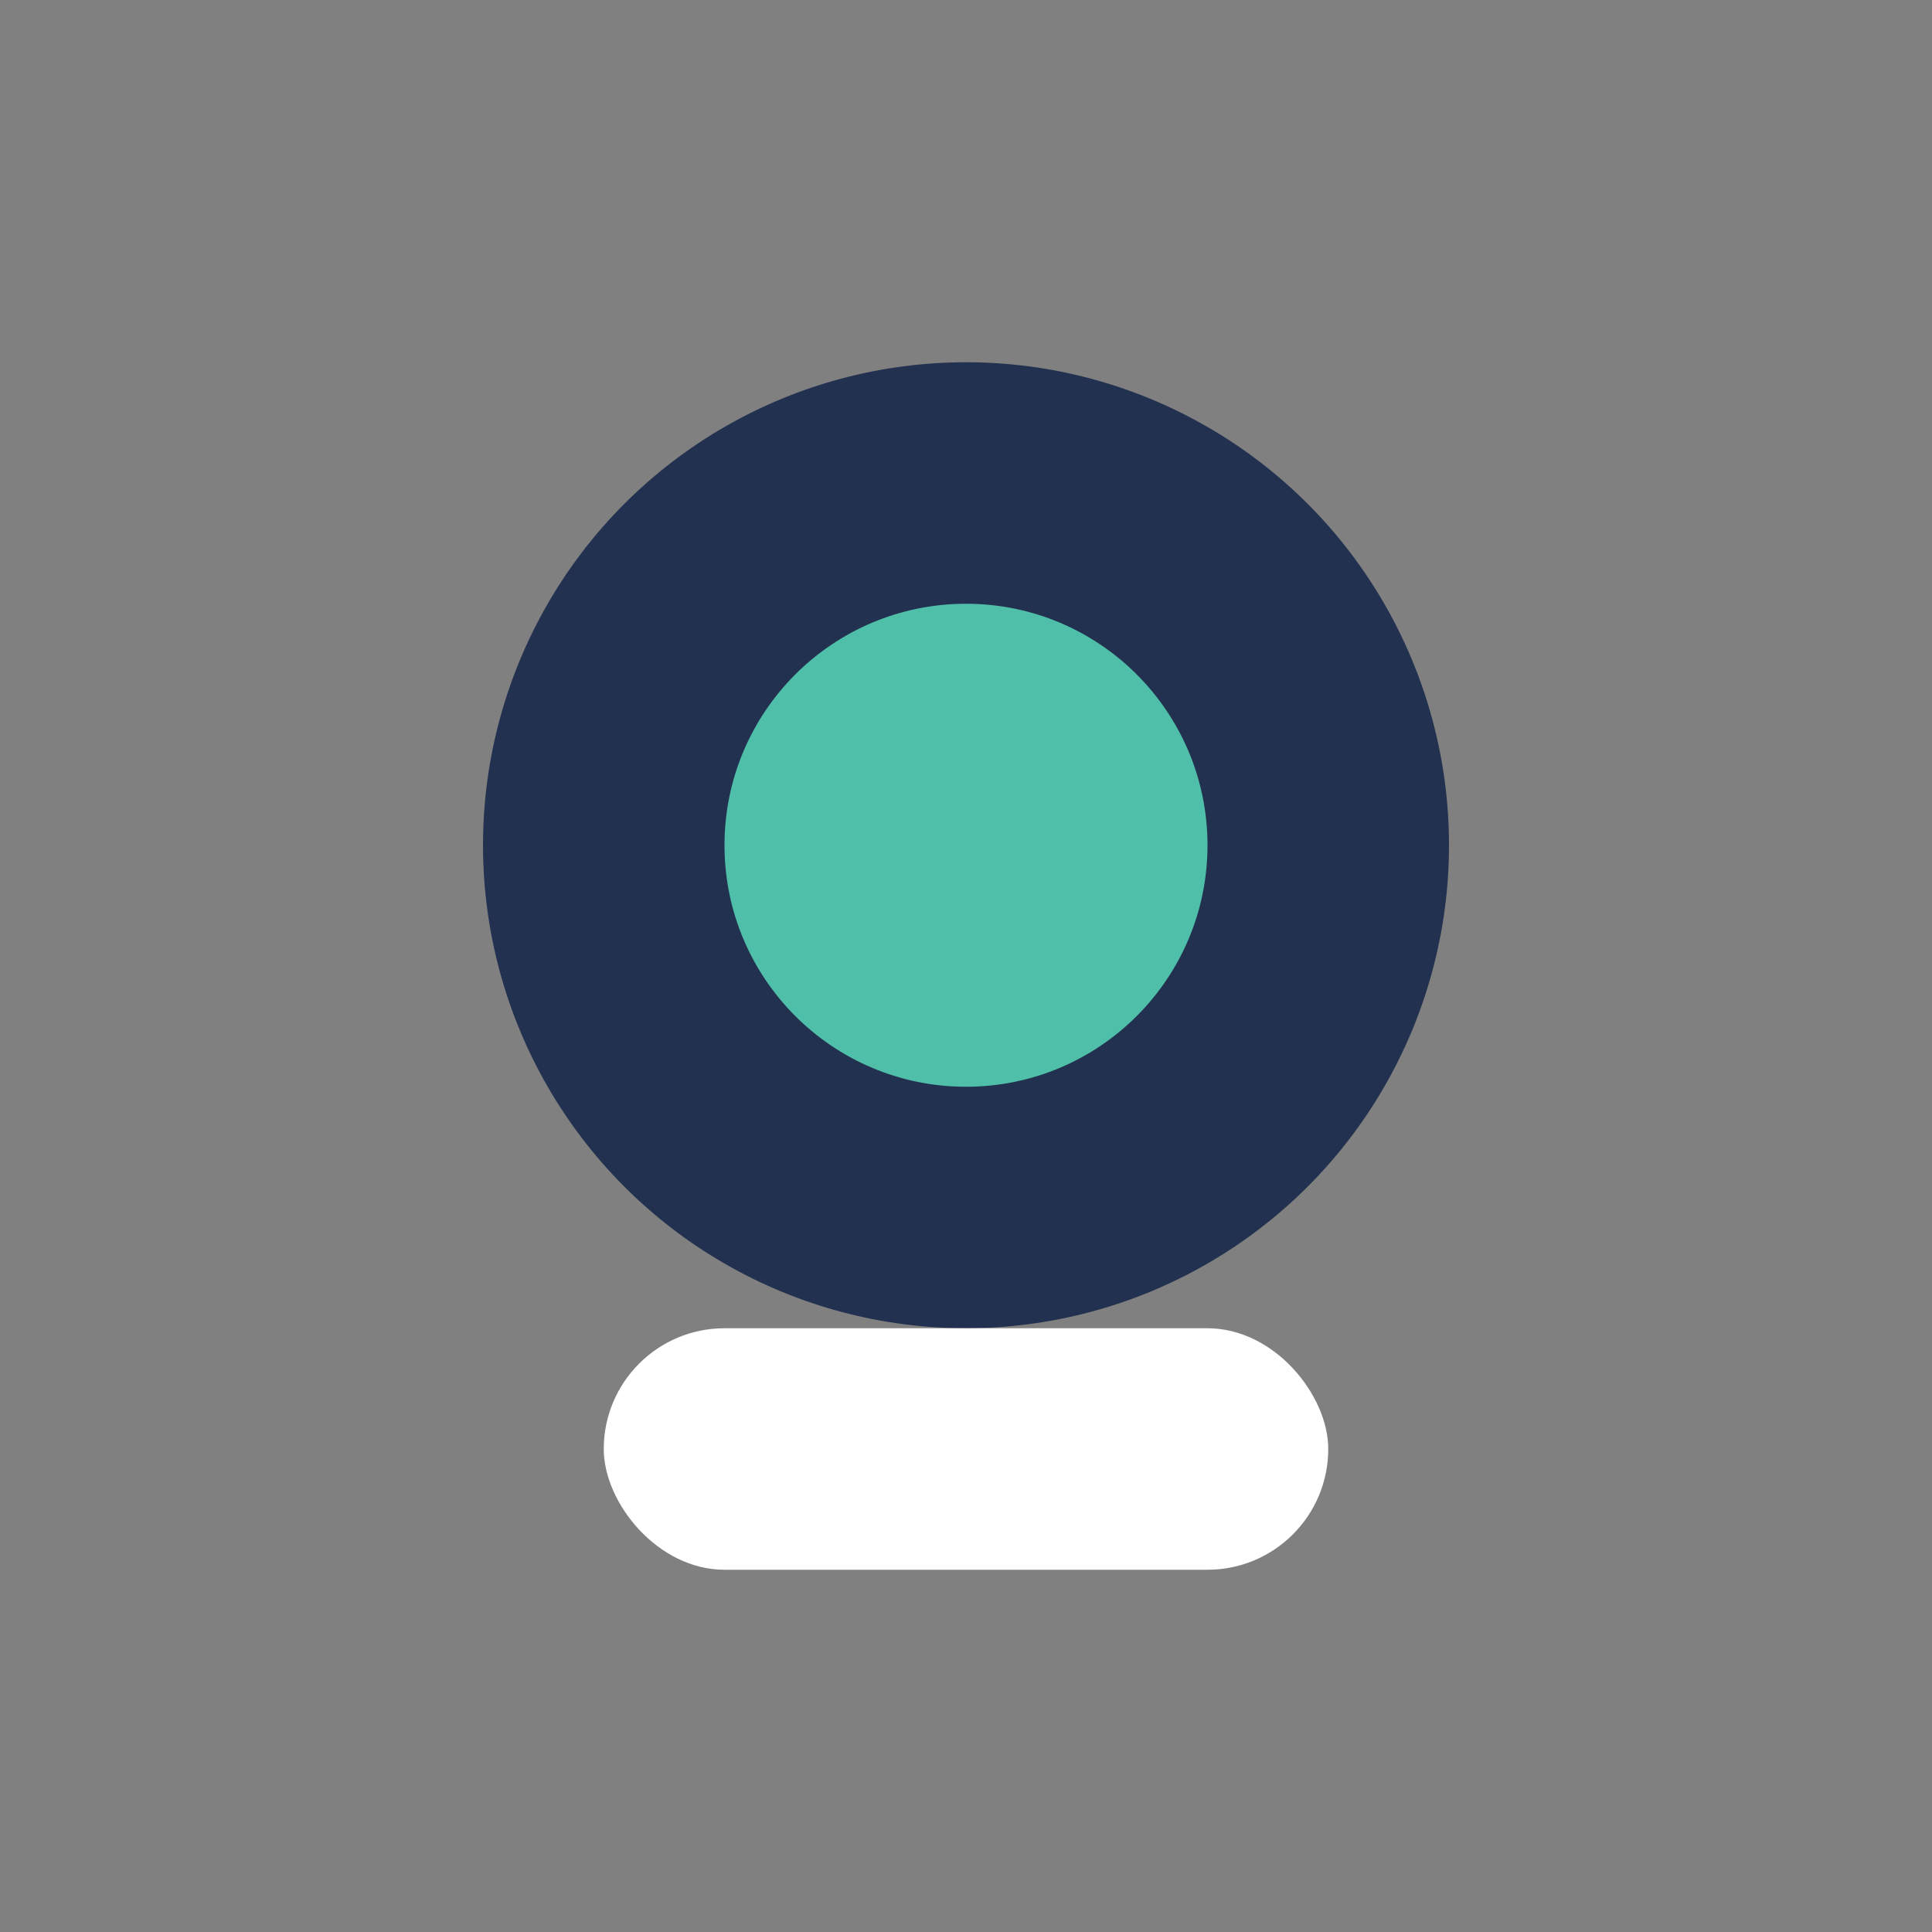
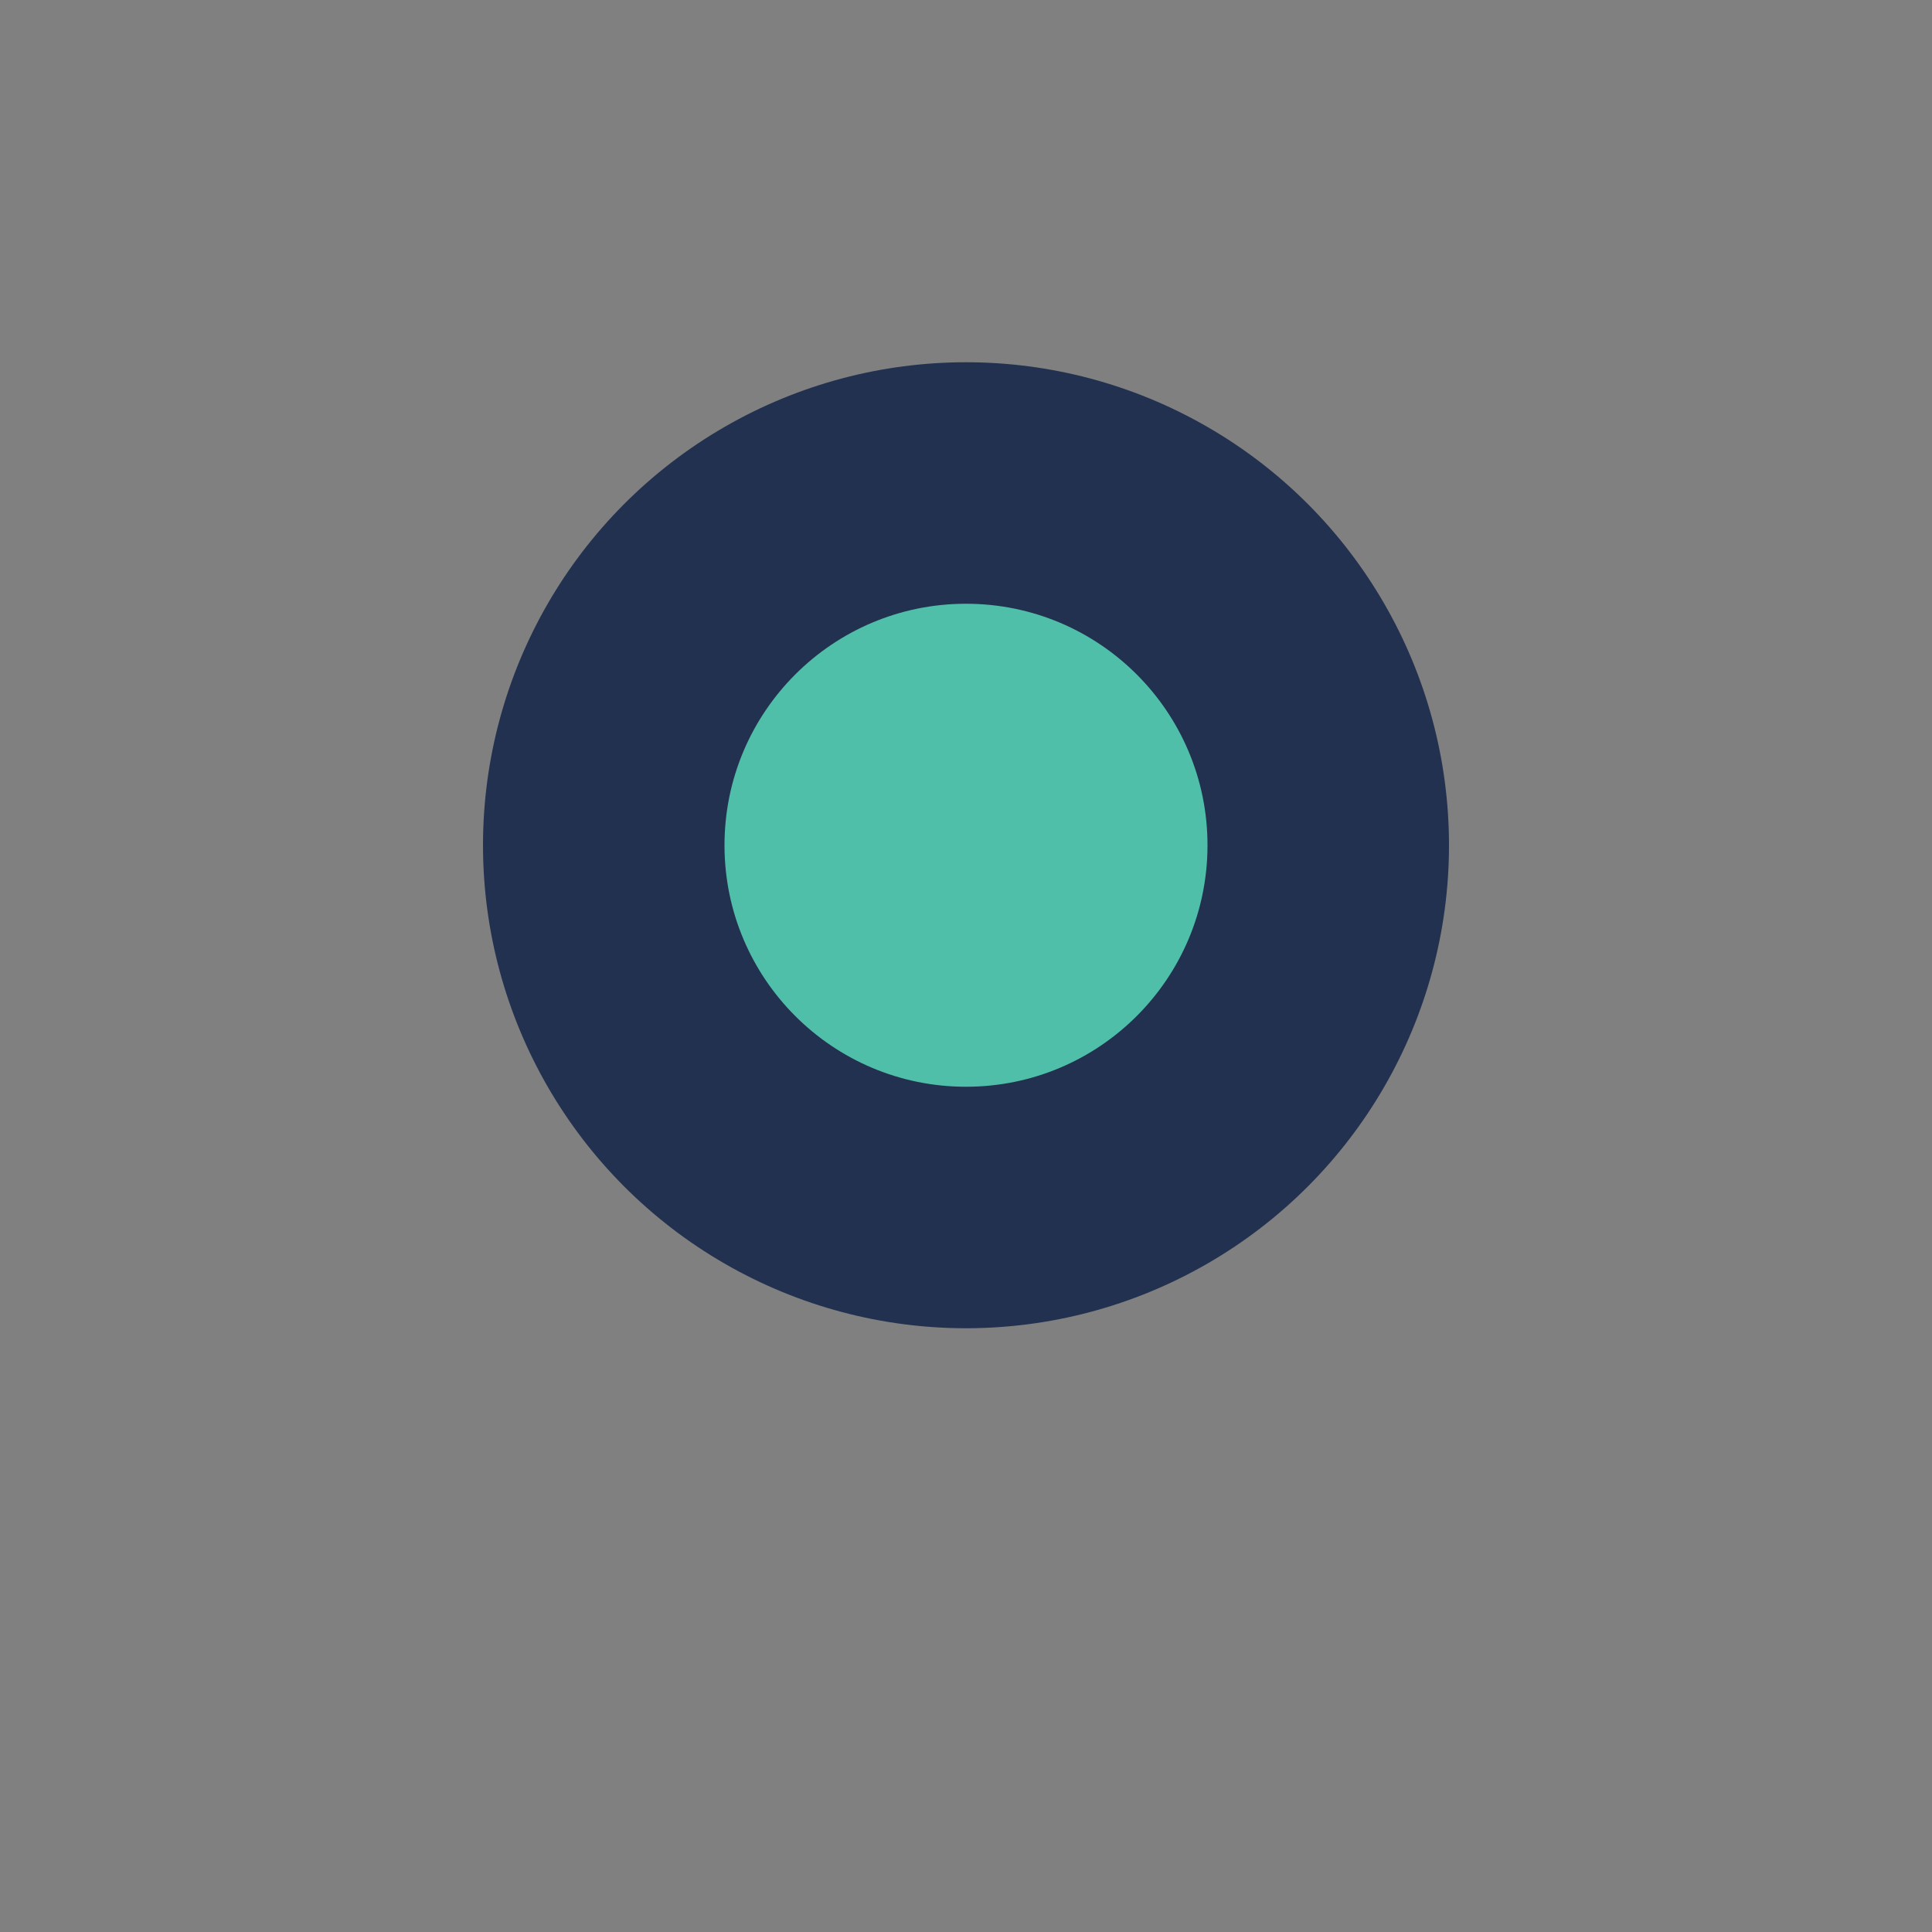
<svg xmlns="http://www.w3.org/2000/svg" width="32" height="32" viewBox="0 0 32 32">
  <rect x="0" y="0" width="32" height="32" fill="#808080" stroke="none" />
  <circle cx="16" cy="14" r="8" fill="#22314F" />
  <circle cx="16" cy="14" r="4" fill="#50BFA9" />
-   <rect x="10" y="22" width="12" height="4" rx="2" fill="#FFF" />
</svg>